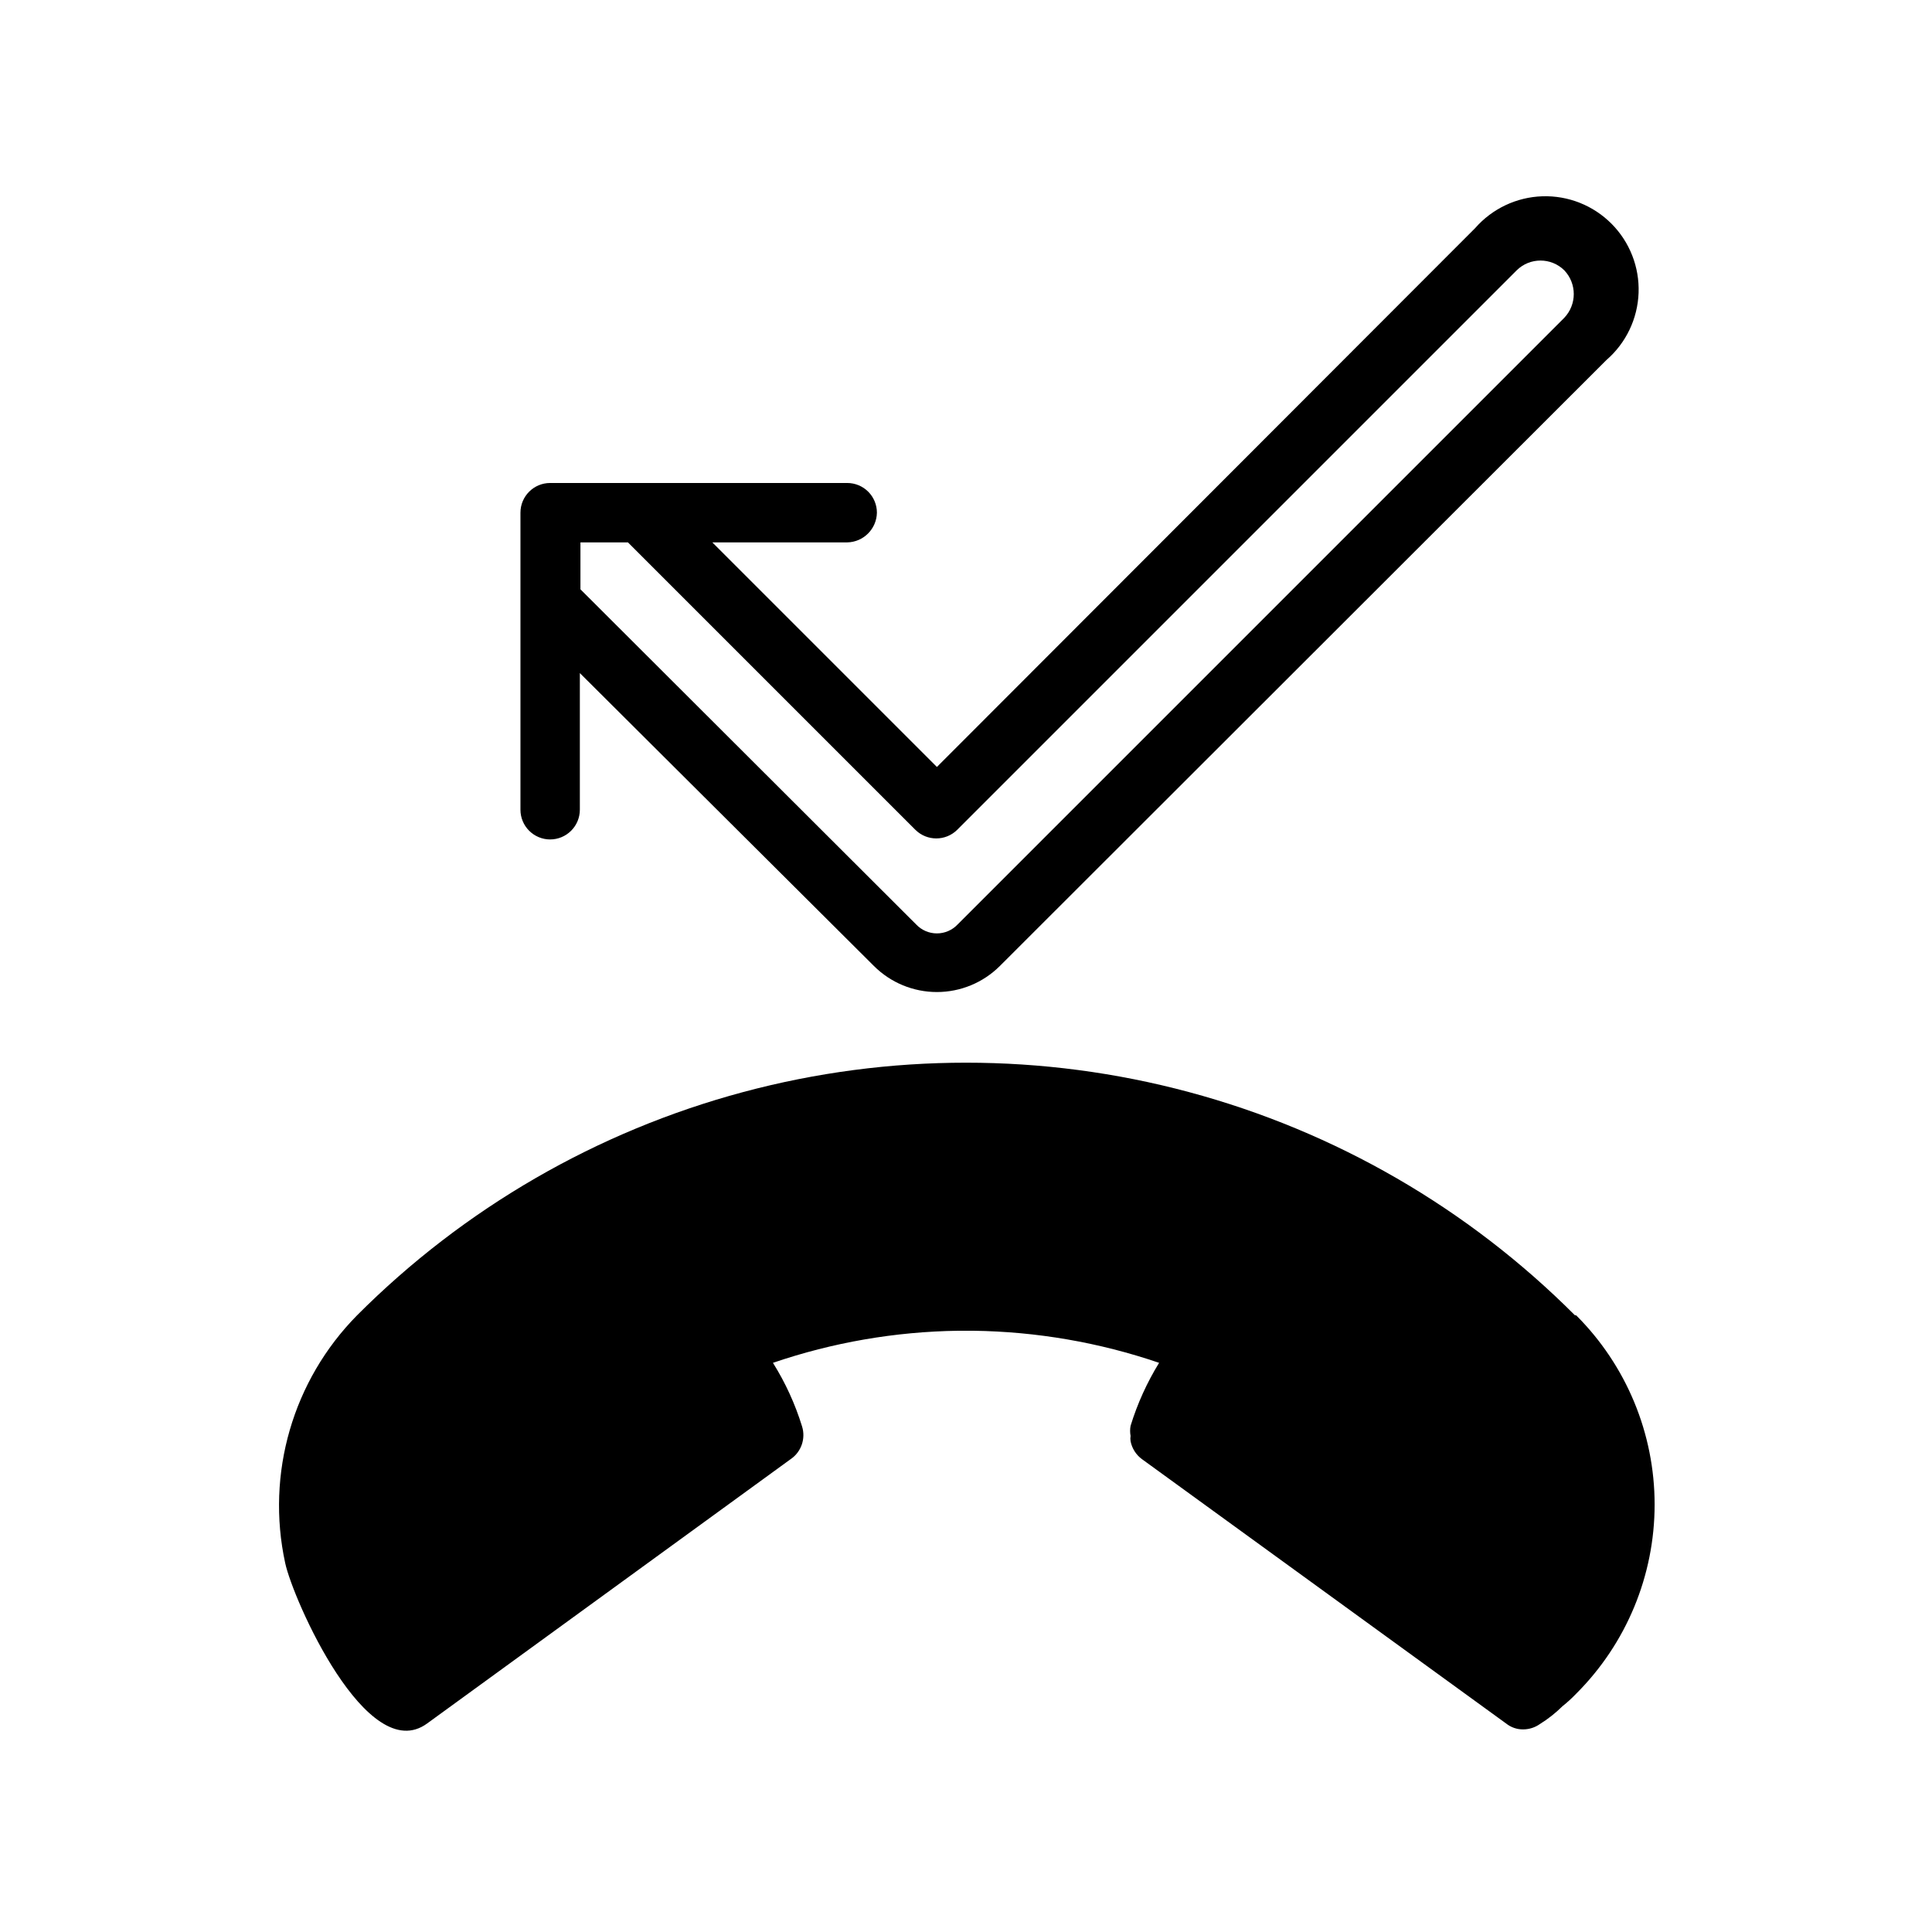
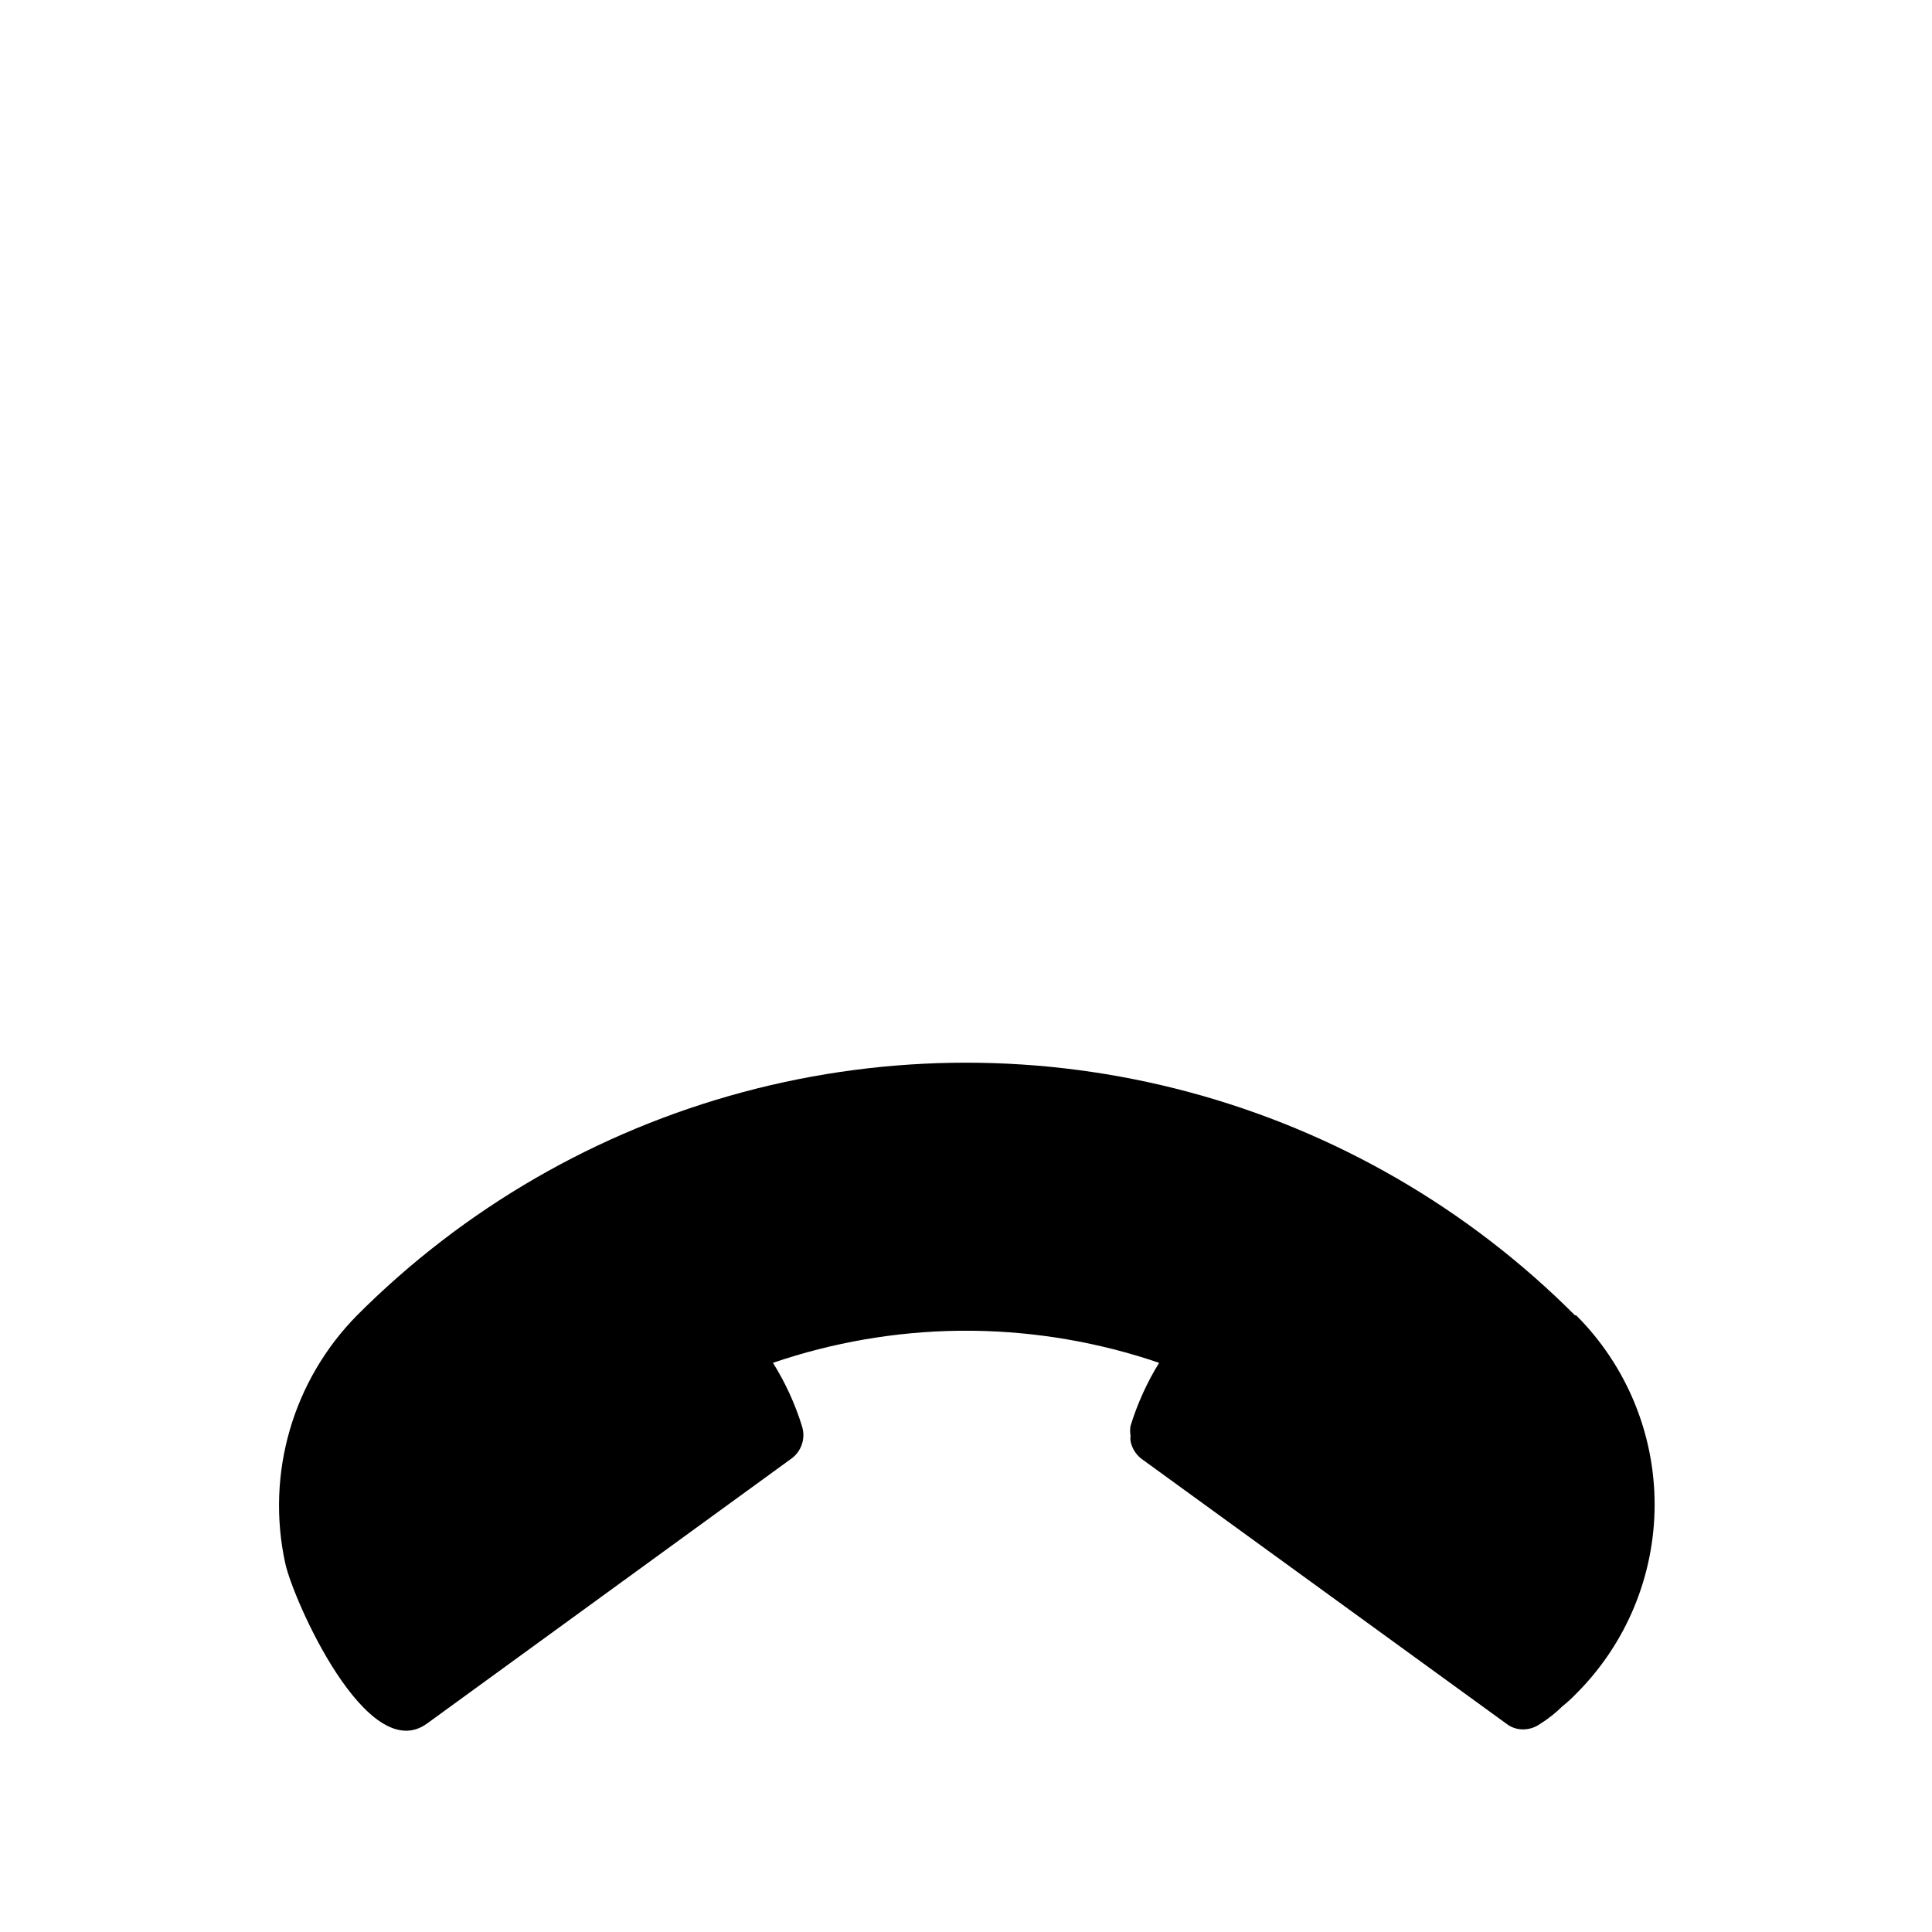
<svg xmlns="http://www.w3.org/2000/svg" fill="#000000" width="800px" height="800px" version="1.1" viewBox="144 144 512 512">
  <g>
    <path d="m561.38 492.57c-28.305-28.367-63.59-48.773-102.29-59.156-38.703-10.387-79.461-10.387-118.17 0-38.703 10.383-73.988 30.789-102.29 59.156-17.031 17.262-24.195 41.953-19.051 65.652 2.047 9.605 21.727 54.16 37.629 42.508l96.355-70.062v0.004c2.789-1.918 4-5.43 2.992-8.66-1.828-5.93-4.422-11.59-7.715-16.848 15.82-5.402 32.398-8.273 49.121-8.5h3.938-0.004c16.773 0.215 33.406 3.082 49.281 8.5-3.215 5.223-5.758 10.828-7.559 16.691-0.164 0.883-0.164 1.789 0 2.676-0.078 0.469-0.078 0.945 0 1.414 0.371 1.895 1.438 3.578 2.992 4.727l96.512 70.062v-0.004c1.289 1.043 2.906 1.602 4.562 1.574 1.582-0.008 3.121-0.504 4.41-1.418 2.164-1.344 4.172-2.93 5.984-4.723 1.277-1.016 2.488-2.121 3.621-3.305 13.312-13.289 20.797-31.332 20.797-50.145s-7.484-36.855-20.797-50.145z" />
-     <path d="m289.79 366.46c2.09 0 4.09-0.832 5.566-2.309 1.477-1.473 2.309-3.477 2.309-5.566v-36.211l77.93 77.621c4.43 4.422 10.434 6.906 16.691 6.906 6.258 0 12.258-2.484 16.688-6.906l160.75-160.59c5.18-4.488 8.262-10.926 8.516-17.773 0.254-6.848-2.348-13.492-7.184-18.348-4.836-4.856-11.469-7.488-18.316-7.266-6.848 0.223-13.297 3.277-17.809 8.434l-142.64 142.8-59.516-59.512h35.742c4.312-0.082 7.785-3.559 7.871-7.871 0-2.086-0.828-4.09-2.305-5.566-1.477-1.477-3.481-2.305-5.566-2.305h-78.723c-4.348 0-7.871 3.523-7.871 7.871v78.719c0 2.09 0.828 4.094 2.305 5.566 1.477 1.477 3.481 2.309 5.566 2.309zm20.625-78.719 76.203 76.203v-0.004c3.059 3 7.957 3 11.02 0l148.31-148.31c3.492-3.441 9.102-3.441 12.598 0 3.356 3.527 3.356 9.066 0 12.594l-160.75 160.75c-1.426 1.523-3.422 2.387-5.508 2.387-2.09 0-4.082-0.863-5.512-2.387l-88.953-88.797v-12.438z" />
  </g>
</svg>